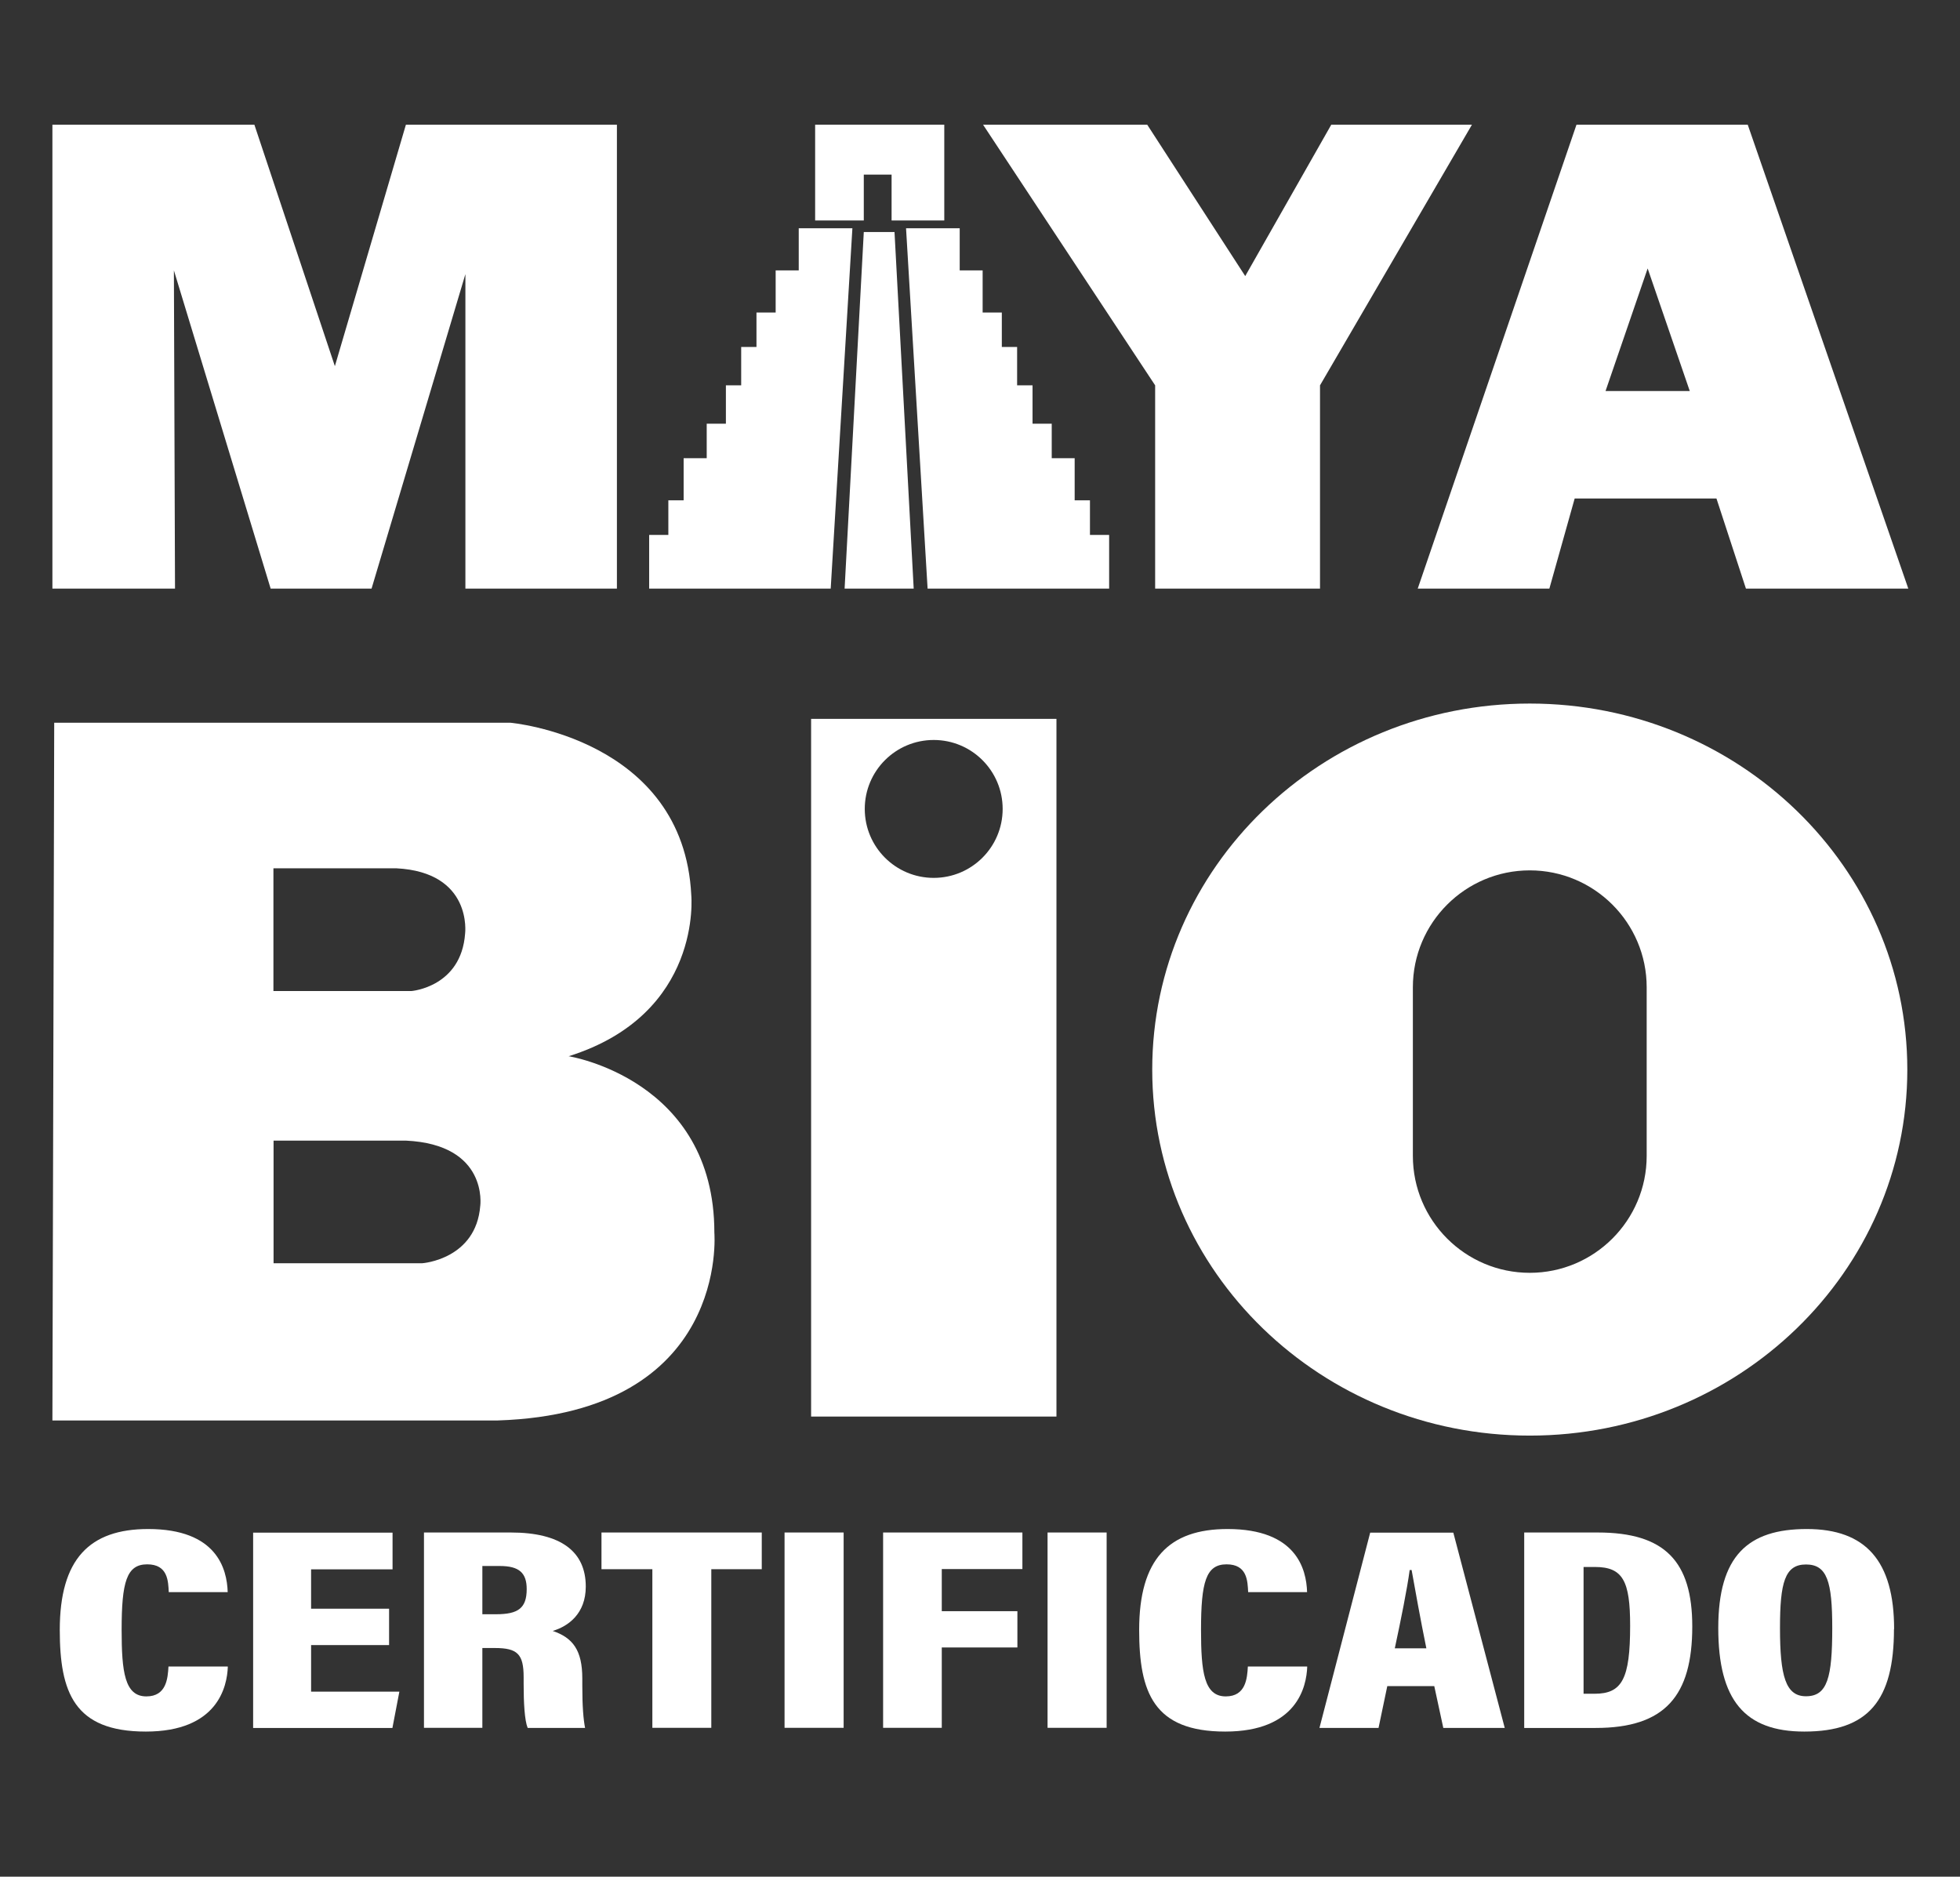
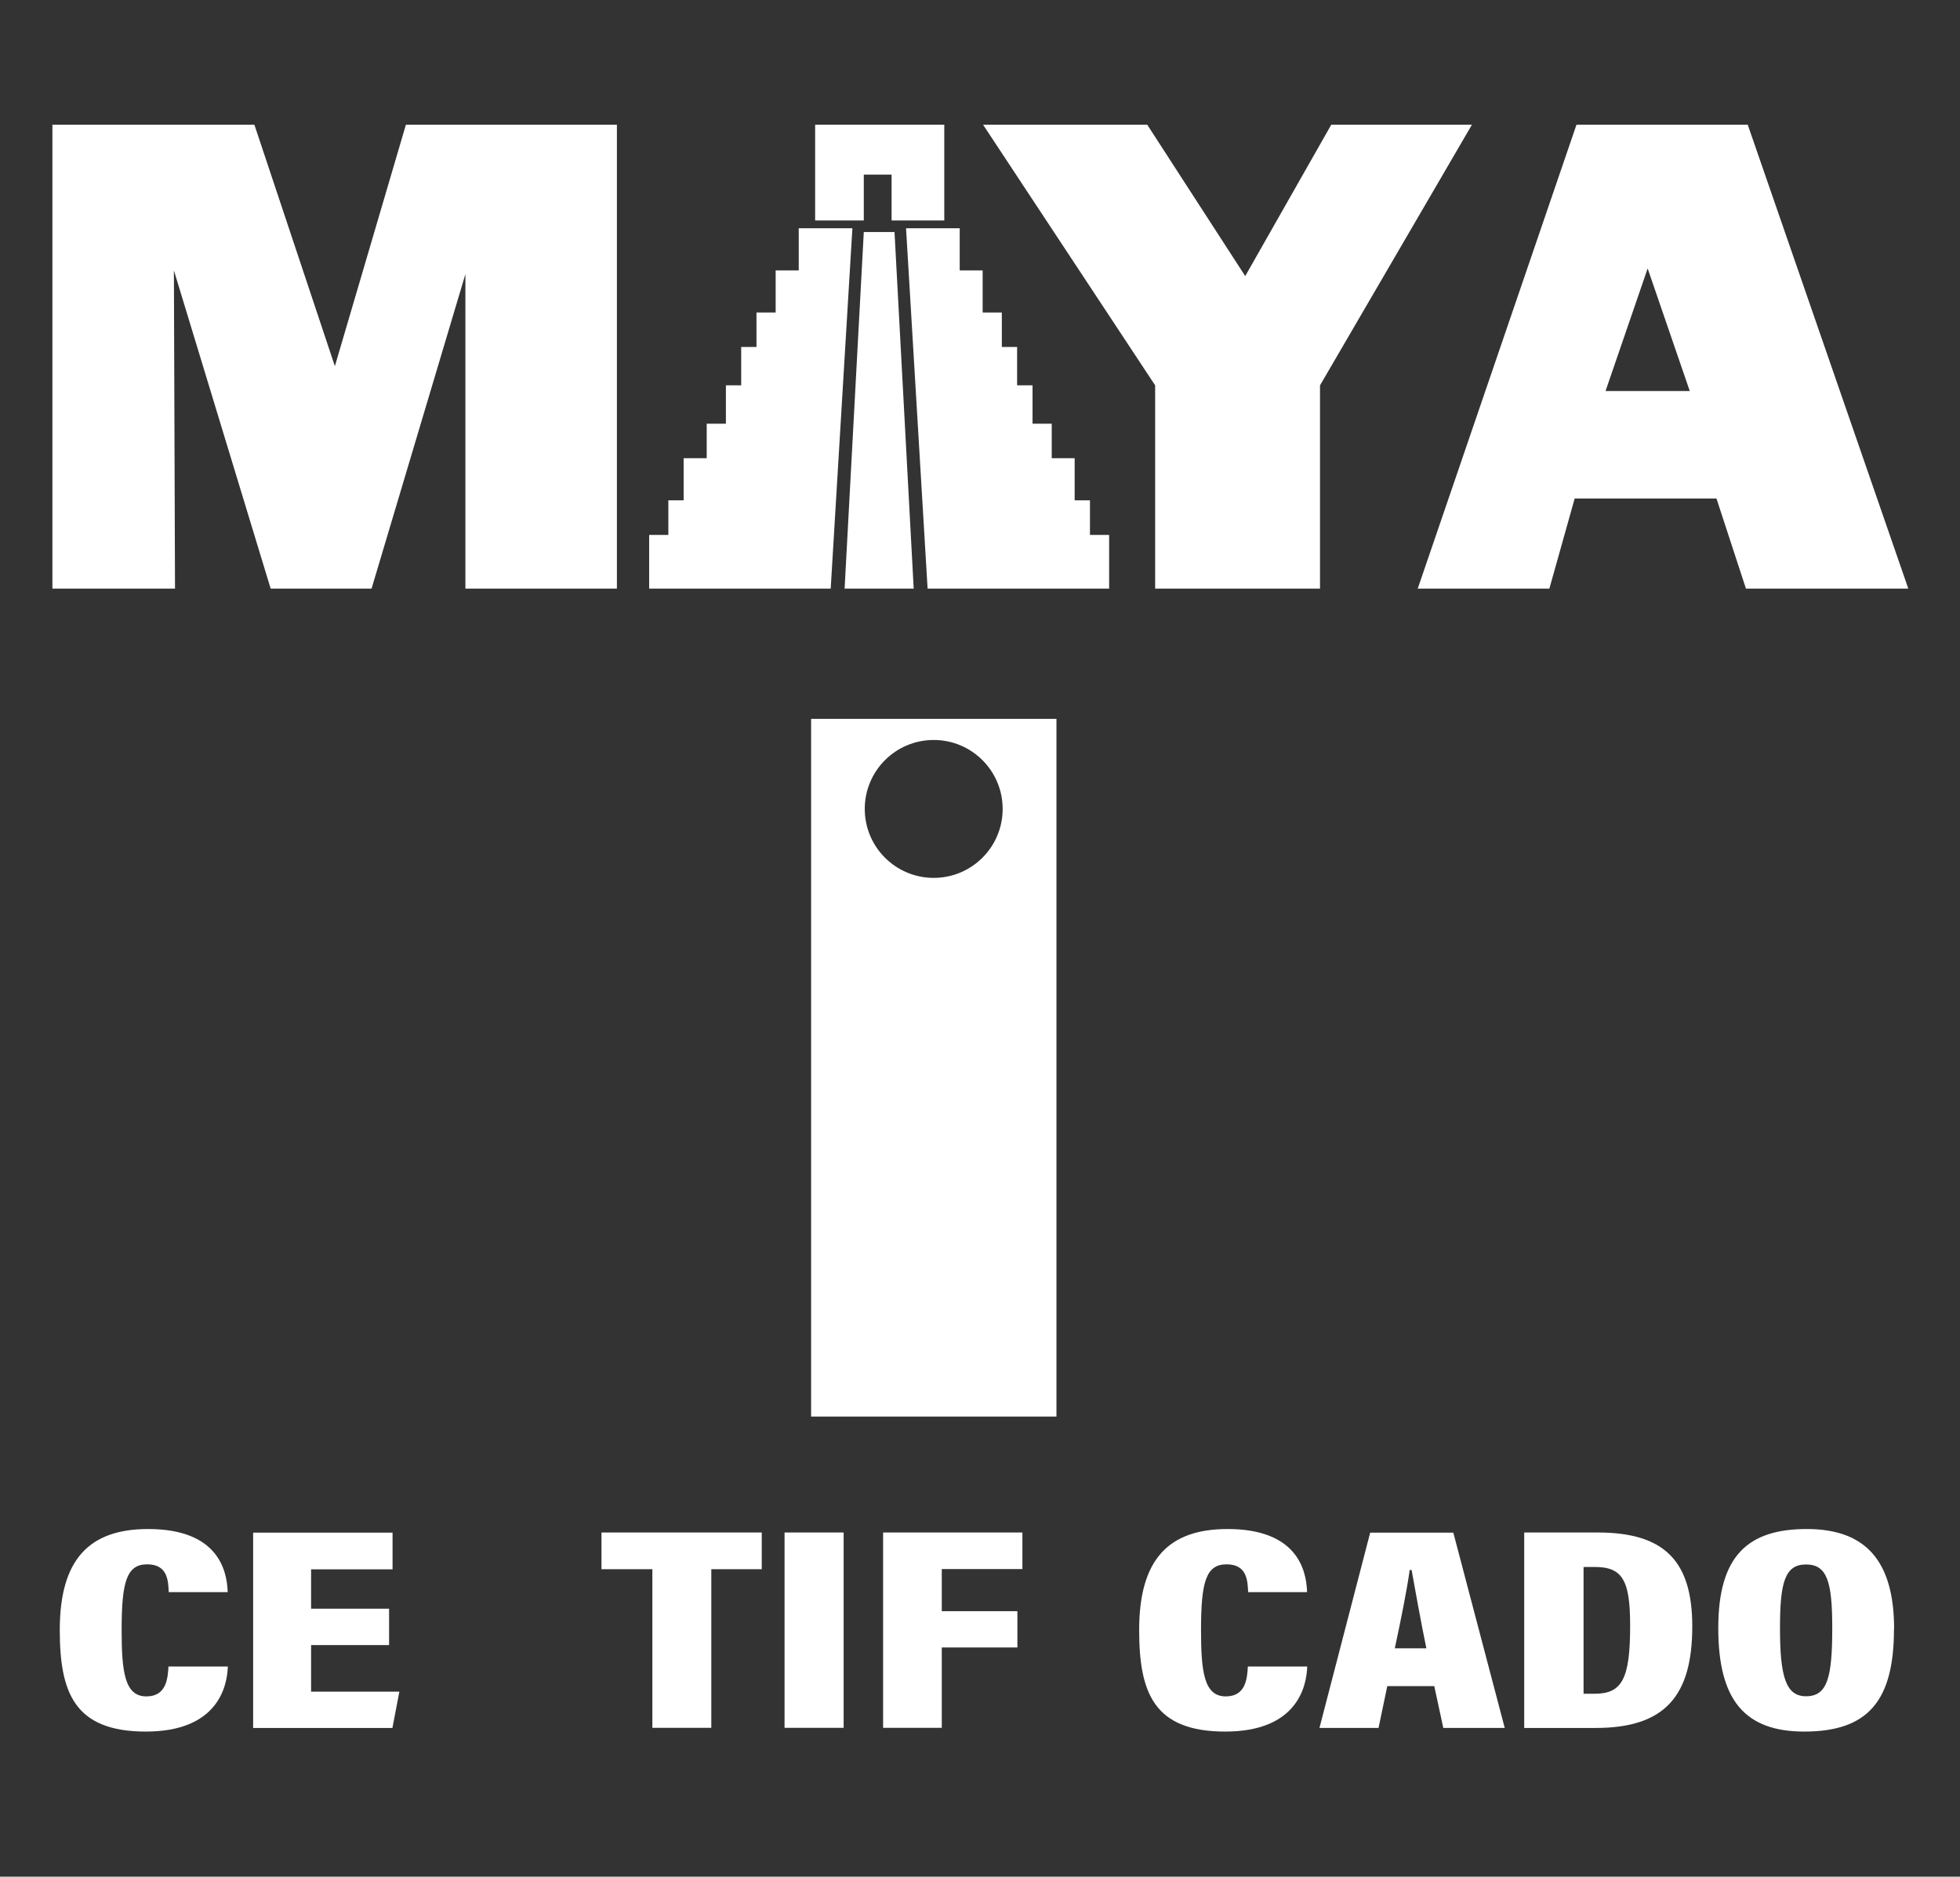
<svg xmlns="http://www.w3.org/2000/svg" id="Layer_1" viewBox="0 0 141 135">
  <rect x="0" y="0" width="141" height="135" fill="#333333" stroke="none" />
  <defs>
    <style>.cls-1{fill:#fff;}</style>
  </defs>
  <polygon class="cls-1" points="12.59 42.34 3.77 42.34 3.77 8.97 18.3 8.97 24.09 26.34 29.2 8.97 44.38 8.97 44.38 42.34 33.48 42.34 33.48 19.72 26.73 42.34 19.47 42.34 12.51 19.45 12.59 42.34" />
  <polygon class="cls-1" points="82.53 8.97 70.72 8.97 83.1 27.72 83.1 42.34 94.96 42.34 94.96 27.72 105.89 8.97 95.77 8.97 89.58 19.86 82.53 8.97" />
  <path class="cls-1" d="M125.74,8.97h-12.33l-11.42,33.37h9.47l1.82-6.48h10.2l2.12,6.48h11.68l-11.55-33.37Zm-10.24,19.16l3.03-8.82,3.03,8.82h-6.07Z" />
-   <path class="cls-1" d="M51.39,88.66c0-11.03-10.48-12.68-10.48-12.68,9.65-3.03,8.82-11.58,8.82-11.58-.55-11.31-13.01-12.41-13.01-12.41H3.9l-.13,50.19H35.82c16.69-.55,15.57-13.51,15.57-13.51Zm-31.71-26.2h8.82c5.51,.28,4.96,4.69,4.96,4.69-.28,3.86-3.86,4.14-3.86,4.14h-9.93v-8.82Zm14.87,24.27c-.3,3.86-4.16,4.14-4.16,4.14h-10.71v-8.82h9.52c5.95,.28,5.35,4.69,5.35,4.69Z" />
  <path class="cls-1" d="M58.35,51.71v50.19h17.65V51.71h-17.65Zm8.82,11.44c-2.74,0-4.96-2.22-4.96-4.96s2.22-4.96,4.96-4.96,4.96,2.22,4.96,4.96-2.22,4.96-4.96,4.96Z" />
-   <path class="cls-1" d="M110.05,50.61c-15,0-27.16,11.79-27.16,26.33s12.16,26.33,27.16,26.33,27.16-11.79,27.16-26.33-12.16-26.33-27.16-26.33Zm8.41,32.54c0,4.64-3.77,8.41-8.41,8.41s-8.41-3.77-8.41-8.41v-12.13c0-4.64,3.77-8.41,8.41-8.41s8.41,3.77,8.41,8.41v12.13Z" />
  <g>
    <path class="cls-1" d="M16.39,119.89c-.05,1.45-.74,4.67-5.9,4.67s-6.19-2.83-6.19-7.31c0-5.09,2.13-7.26,6.36-7.26,4.94,0,5.67,2.87,5.72,4.54h-4.24c-.04-.79-.06-2-1.55-2s-1.84,1.28-1.84,4.72c0,3.02,.22,4.78,1.78,4.78,1.45,0,1.54-1.31,1.59-2.15h4.25Z" />
    <path class="cls-1" d="M27.99,118.34h-5.61v3.35h6.35l-.5,2.61h-10.02v-14.05h10.03v2.64h-5.86v2.83h5.61v2.63Z" />
-     <path class="cls-1" d="M34.7,118.54v5.75h-4.2v-14.05h6.25c3.57,0,5.39,1.35,5.39,3.89,0,1.95-1.26,2.86-2.38,3.19,1.45,.49,2.13,1.39,2.13,3.42v.49c0,1.56,.08,2.45,.2,3.07h-4.13c-.22-.54-.29-1.79-.29-3.17v-.48c0-1.66-.44-2.1-2.07-2.1h-.92Zm0-2.42h.99c1.59,0,2.2-.44,2.2-1.81,0-1.16-.54-1.66-1.93-1.66h-1.26v3.47Z" />
    <path class="cls-1" d="M46.92,112.88h-3.65v-2.64h11.53v2.64h-3.63v11.41h-4.24v-11.41Z" />
    <path class="cls-1" d="M60.69,110.24v14.05h-4.25v-14.05h4.25Z" />
    <path class="cls-1" d="M63.53,110.24h10.02v2.63h-5.8v3.03h5.44v2.61h-5.44v5.78h-4.22v-14.05Z" />
-     <path class="cls-1" d="M79.61,110.24v14.05h-4.25v-14.05h4.25Z" />
    <path class="cls-1" d="M94.04,119.89c-.05,1.45-.74,4.67-5.9,4.67s-6.19-2.83-6.19-7.31c0-5.09,2.13-7.26,6.36-7.26,4.94,0,5.67,2.87,5.72,4.54h-4.24c-.04-.79-.06-2-1.55-2s-1.84,1.28-1.84,4.72c0,3.02,.22,4.78,1.78,4.78,1.45,0,1.54-1.31,1.59-2.15h4.25Z" />
    <path class="cls-1" d="M99.8,121.29l-.63,3.01h-4.25l3.65-14.05h5.98l3.7,14.05h-4.42l-.65-3.01h-3.38Zm2.81-2.72c-.42-2.05-.83-4.34-1.06-5.63h-.14c-.18,1.35-.63,3.58-1.07,5.63h2.27Z" />
    <path class="cls-1" d="M109.65,110.24h5.29c4.83,0,6.8,2.08,6.8,6.76,0,4.98-1.95,7.3-6.95,7.3h-5.14v-14.05Zm4.27,11.6h.79c1.98,0,2.56-1.06,2.56-4.9,0-3.21-.52-4.22-2.53-4.22h-.82v9.12Z" />
    <path class="cls-1" d="M136.25,117.18c0,5.15-1.85,7.38-6.45,7.38-4.29,0-6.19-2.27-6.19-7.45s2.12-7.12,6.37-7.12,6.28,2.31,6.28,7.2Zm-8.2-.07c0,3.47,.41,4.91,1.87,4.91,1.54,0,1.89-1.34,1.89-4.91,0-3.34-.37-4.57-1.89-4.57s-1.87,1.3-1.87,4.57Z" />
  </g>
  <polygon class="cls-1" points="58.64 15.86 58.64 8.97 67.93 8.97 67.93 15.86 64.14 15.86 64.14 12.56 62.14 12.56 62.14 15.86 58.64 15.86" />
  <polygon class="cls-1" points="64.35 16.69 62.14 16.69 60.76 42.34 65.73 42.34 64.35 16.69" />
  <polygon class="cls-1" points="61.32 16.42 59.76 42.34 46.7 42.34 46.7 38.48 48.08 38.48 48.08 35.99 49.18 35.99 49.18 32.96 50.84 32.96 50.84 30.48 52.22 30.48 52.22 27.72 53.32 27.72 53.32 24.96 54.42 24.96 54.42 22.48 55.8 22.48 55.8 19.45 57.46 19.45 57.46 16.42 61.32 16.42" />
  <polygon class="cls-1" points="65.18 16.42 66.73 42.34 79.79 42.34 79.79 38.48 78.41 38.48 78.41 35.99 77.31 35.99 77.31 32.96 75.66 32.96 75.66 30.48 74.28 30.48 74.28 27.72 73.17 27.72 73.17 24.96 72.07 24.96 72.07 22.48 70.69 22.48 70.69 19.45 69.04 19.45 69.04 16.42 65.18 16.42" />
</svg>